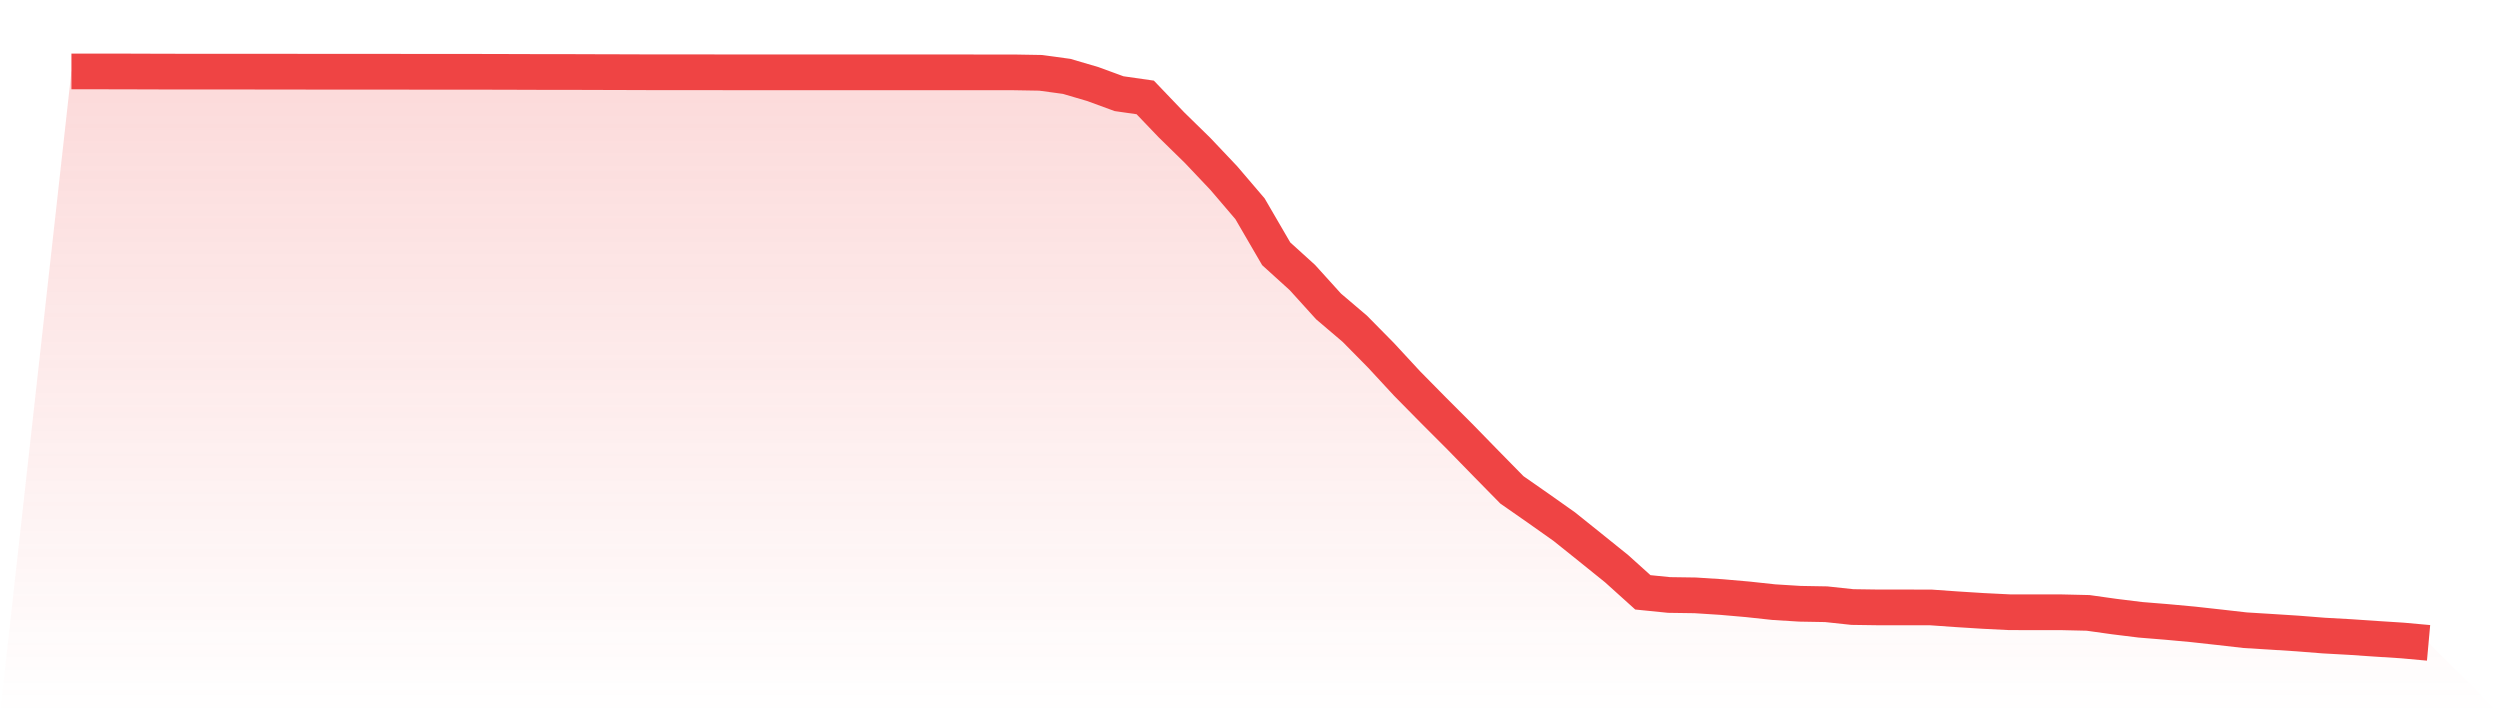
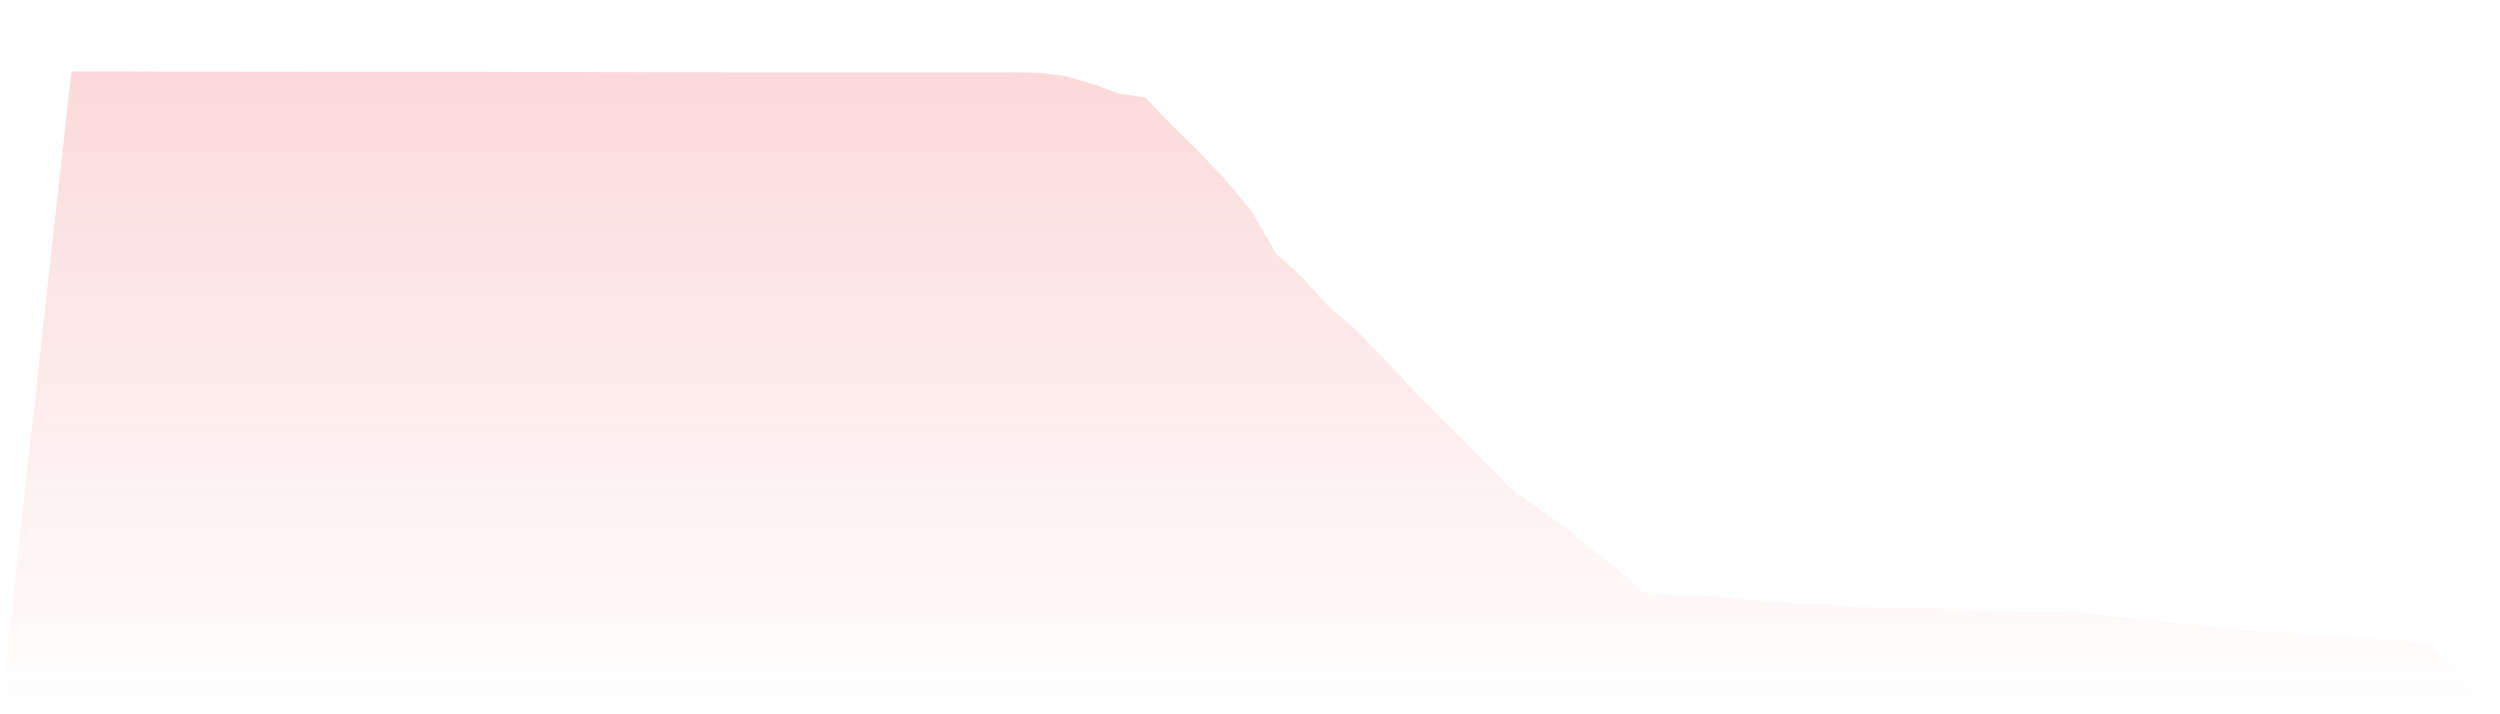
<svg xmlns="http://www.w3.org/2000/svg" viewBox="0 0 140 40">
  <defs>
    <linearGradient id="gradient" x1="0" x2="0" y1="0" y2="1">
      <stop offset="0%" stop-color="#ef4444" stop-opacity="0.2" />
      <stop offset="100%" stop-color="#ef4444" stop-opacity="0" />
    </linearGradient>
  </defs>
  <path d="M4,4 L4,4 L5.467,4 L6.933,4.002 L8.4,4.007 L9.867,4.011 L11.333,4.011 L12.8,4.011 L14.267,4.012 L15.733,4.012 L17.2,4.016 L18.667,4.016 L20.133,4.016 L21.6,4.016 L23.067,4.02 L24.533,4.02 L26,4.02 L27.467,4.023 L28.933,4.027 L30.4,4.032 L31.867,4.032 L33.333,4.037 L34.8,4.041 L36.267,4.046 L37.733,4.046 L39.2,4.046 L40.667,4.05 L42.133,4.051 L43.6,4.05 L45.067,4.05 L46.533,4.05 L48,4.051 L49.467,4.051 L50.933,4.051 L52.4,4.051 L53.867,4.051 L55.333,4.053 L56.8,4.053 L58.267,4.078 L59.733,4.277 L61.2,4.708 L62.667,5.246 L64.133,5.456 L65.6,6.99 L67.067,8.425 L68.533,9.973 L70,11.69 L71.467,14.212 L72.933,15.541 L74.4,17.161 L75.867,18.409 L77.333,19.895 L78.8,21.481 L80.267,22.969 L81.733,24.435 L83.2,25.939 L84.667,27.433 L86.133,28.455 L87.6,29.492 L89.067,30.668 L90.533,31.849 L92,33.171 L93.467,33.319 L94.933,33.34 L96.4,33.434 L97.867,33.562 L99.333,33.72 L100.8,33.811 L102.267,33.837 L103.733,33.994 L105.2,34.015 L106.667,34.015 L108.133,34.017 L109.6,34.12 L111.067,34.212 L112.533,34.285 L114,34.287 L115.467,34.288 L116.933,34.322 L118.4,34.528 L119.867,34.709 L121.333,34.828 L122.8,34.963 L124.267,35.125 L125.733,35.292 L127.2,35.382 L128.667,35.476 L130.133,35.592 L131.6,35.673 L133.067,35.773 L134.533,35.867 L136,36 L140,40 L0,40 z" fill="url(#gradient)" />
-   <path d="M4,4 L4,4 L5.467,4 L6.933,4.002 L8.4,4.007 L9.867,4.011 L11.333,4.011 L12.8,4.011 L14.267,4.012 L15.733,4.012 L17.2,4.016 L18.667,4.016 L20.133,4.016 L21.6,4.016 L23.067,4.02 L24.533,4.02 L26,4.02 L27.467,4.023 L28.933,4.027 L30.4,4.032 L31.867,4.032 L33.333,4.037 L34.8,4.041 L36.267,4.046 L37.733,4.046 L39.2,4.046 L40.667,4.05 L42.133,4.051 L43.6,4.05 L45.067,4.05 L46.533,4.05 L48,4.051 L49.467,4.051 L50.933,4.051 L52.4,4.051 L53.867,4.051 L55.333,4.053 L56.8,4.053 L58.267,4.078 L59.733,4.277 L61.2,4.708 L62.667,5.246 L64.133,5.456 L65.6,6.99 L67.067,8.425 L68.533,9.973 L70,11.69 L71.467,14.212 L72.933,15.541 L74.4,17.161 L75.867,18.409 L77.333,19.895 L78.8,21.481 L80.267,22.969 L81.733,24.435 L83.2,25.939 L84.667,27.433 L86.133,28.455 L87.6,29.492 L89.067,30.668 L90.533,31.849 L92,33.171 L93.467,33.319 L94.933,33.34 L96.4,33.434 L97.867,33.562 L99.333,33.72 L100.8,33.811 L102.267,33.837 L103.733,33.994 L105.2,34.015 L106.667,34.015 L108.133,34.017 L109.6,34.12 L111.067,34.212 L112.533,34.285 L114,34.287 L115.467,34.288 L116.933,34.322 L118.4,34.528 L119.867,34.709 L121.333,34.828 L122.8,34.963 L124.267,35.125 L125.733,35.292 L127.2,35.382 L128.667,35.476 L130.133,35.592 L131.6,35.673 L133.067,35.773 L134.533,35.867 L136,36" fill="none" stroke="#ef4444" stroke-width="2" />
</svg>